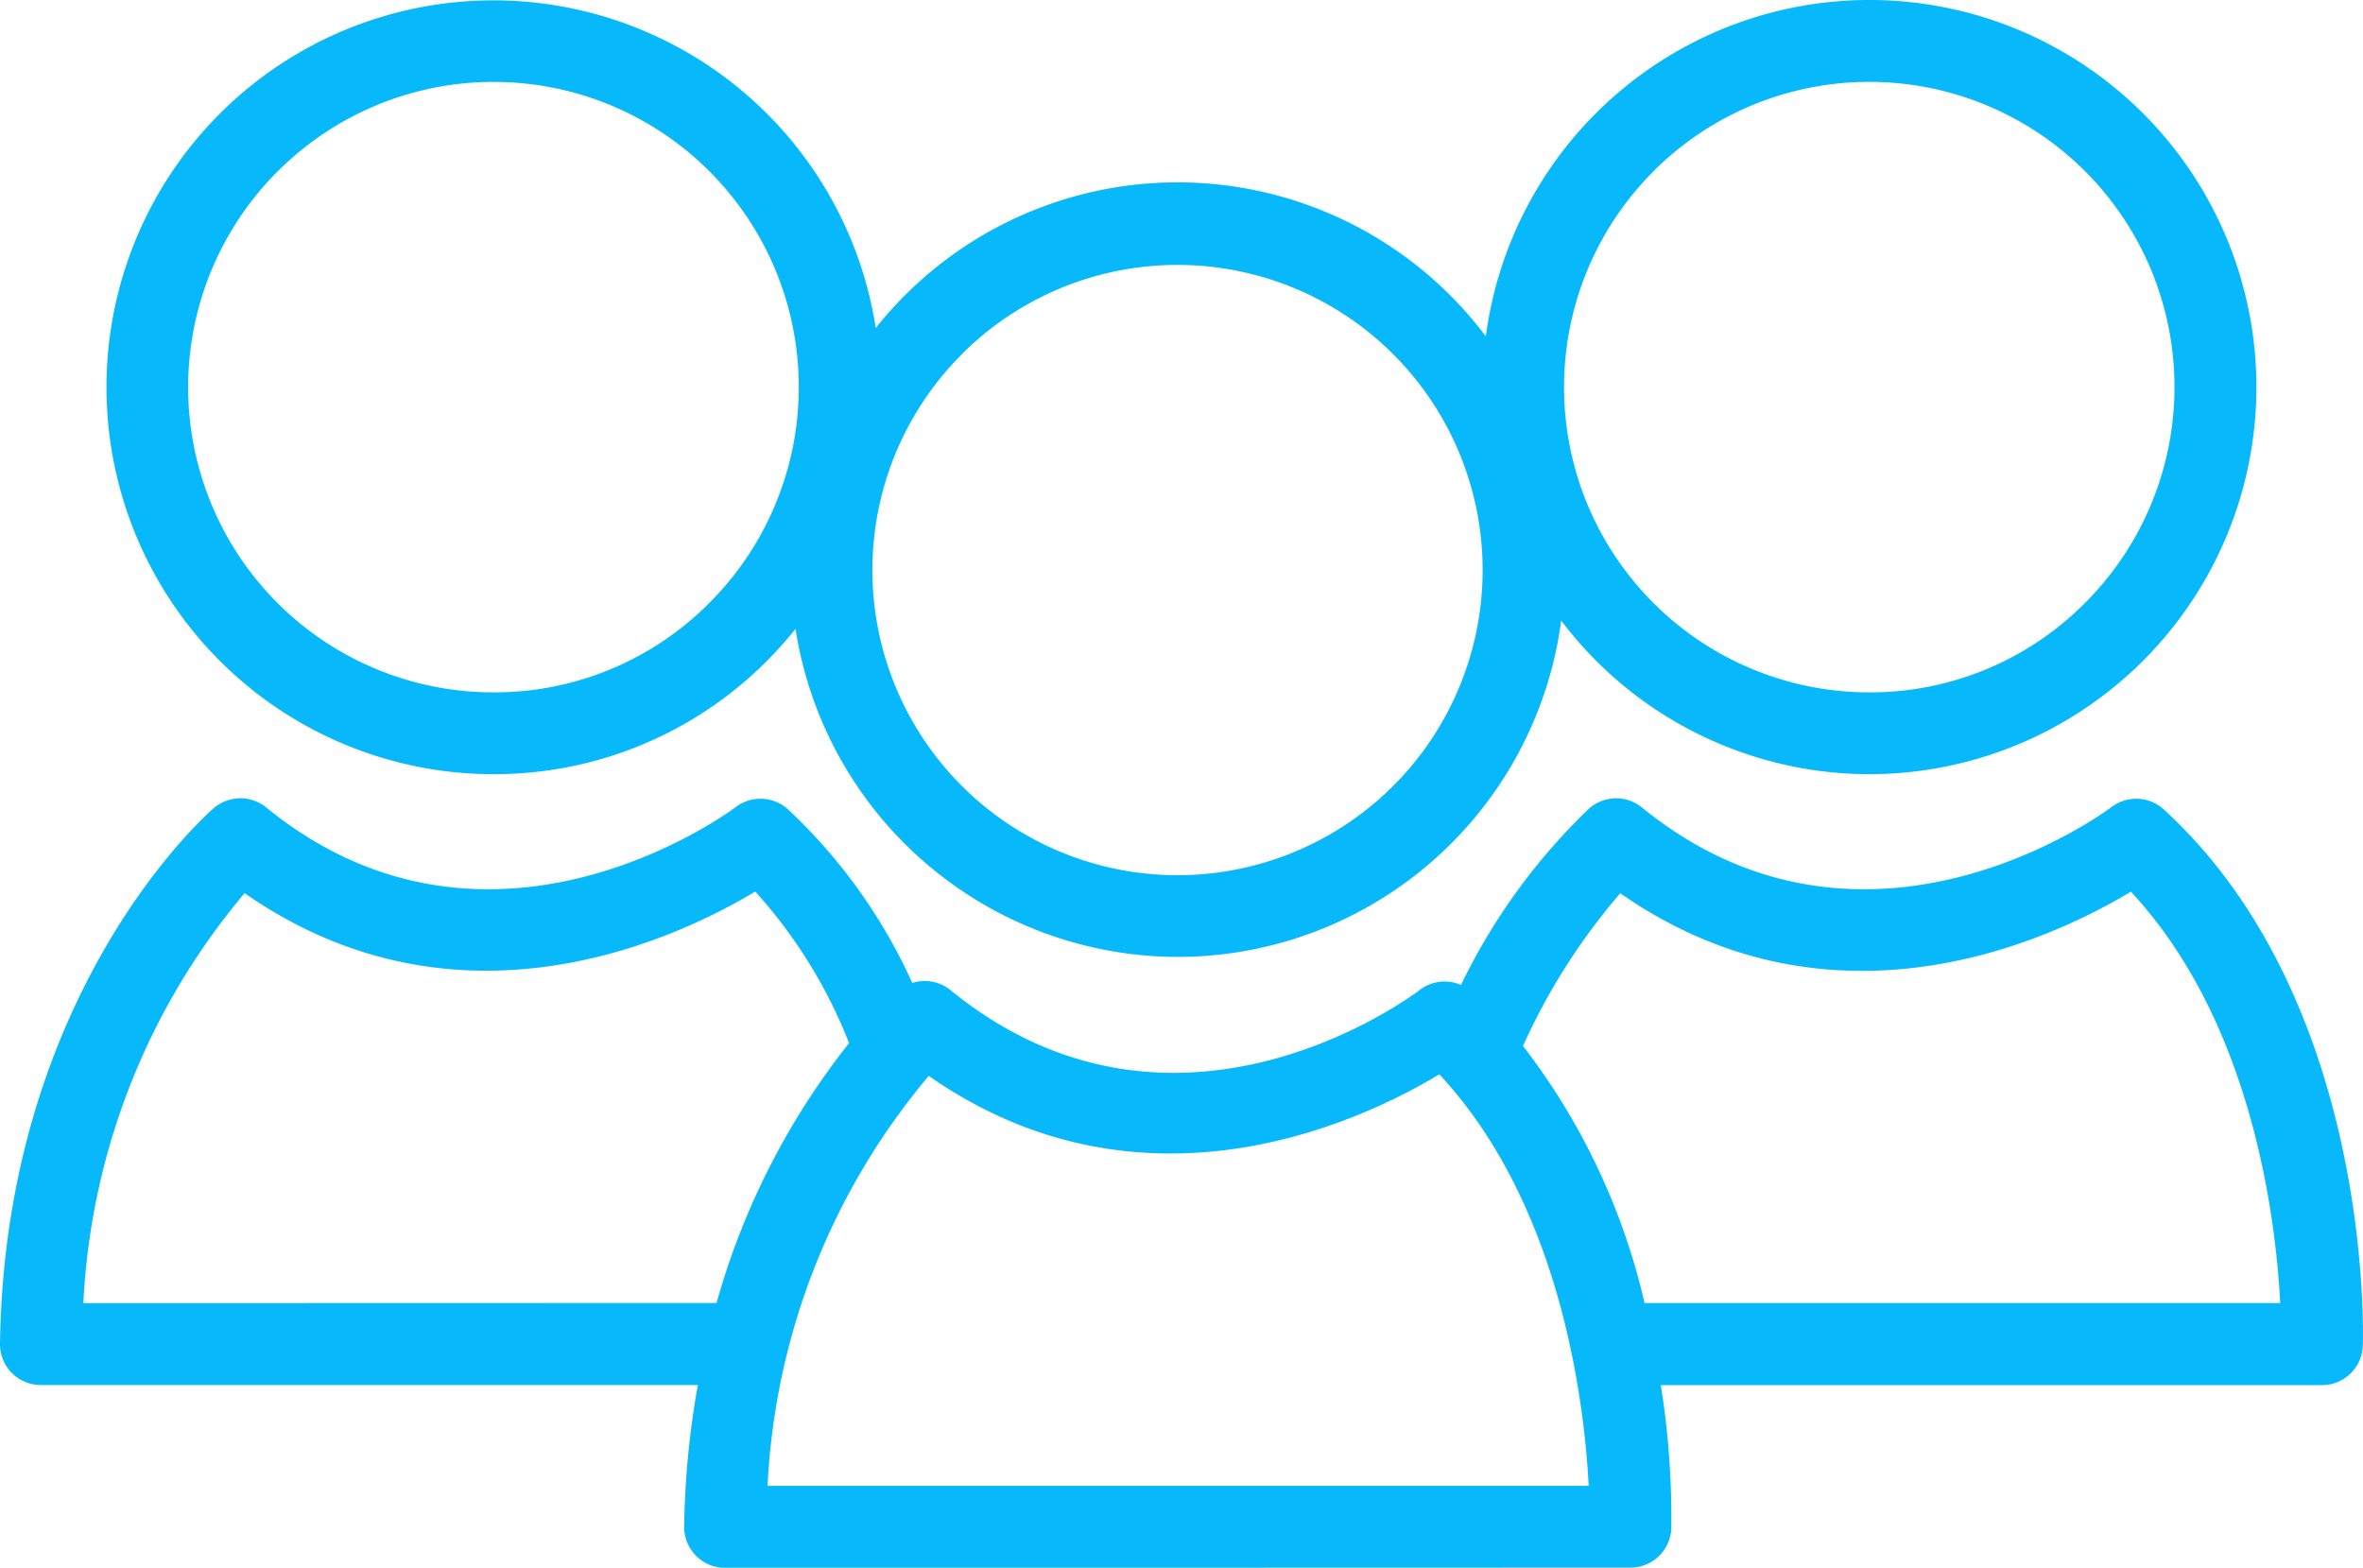
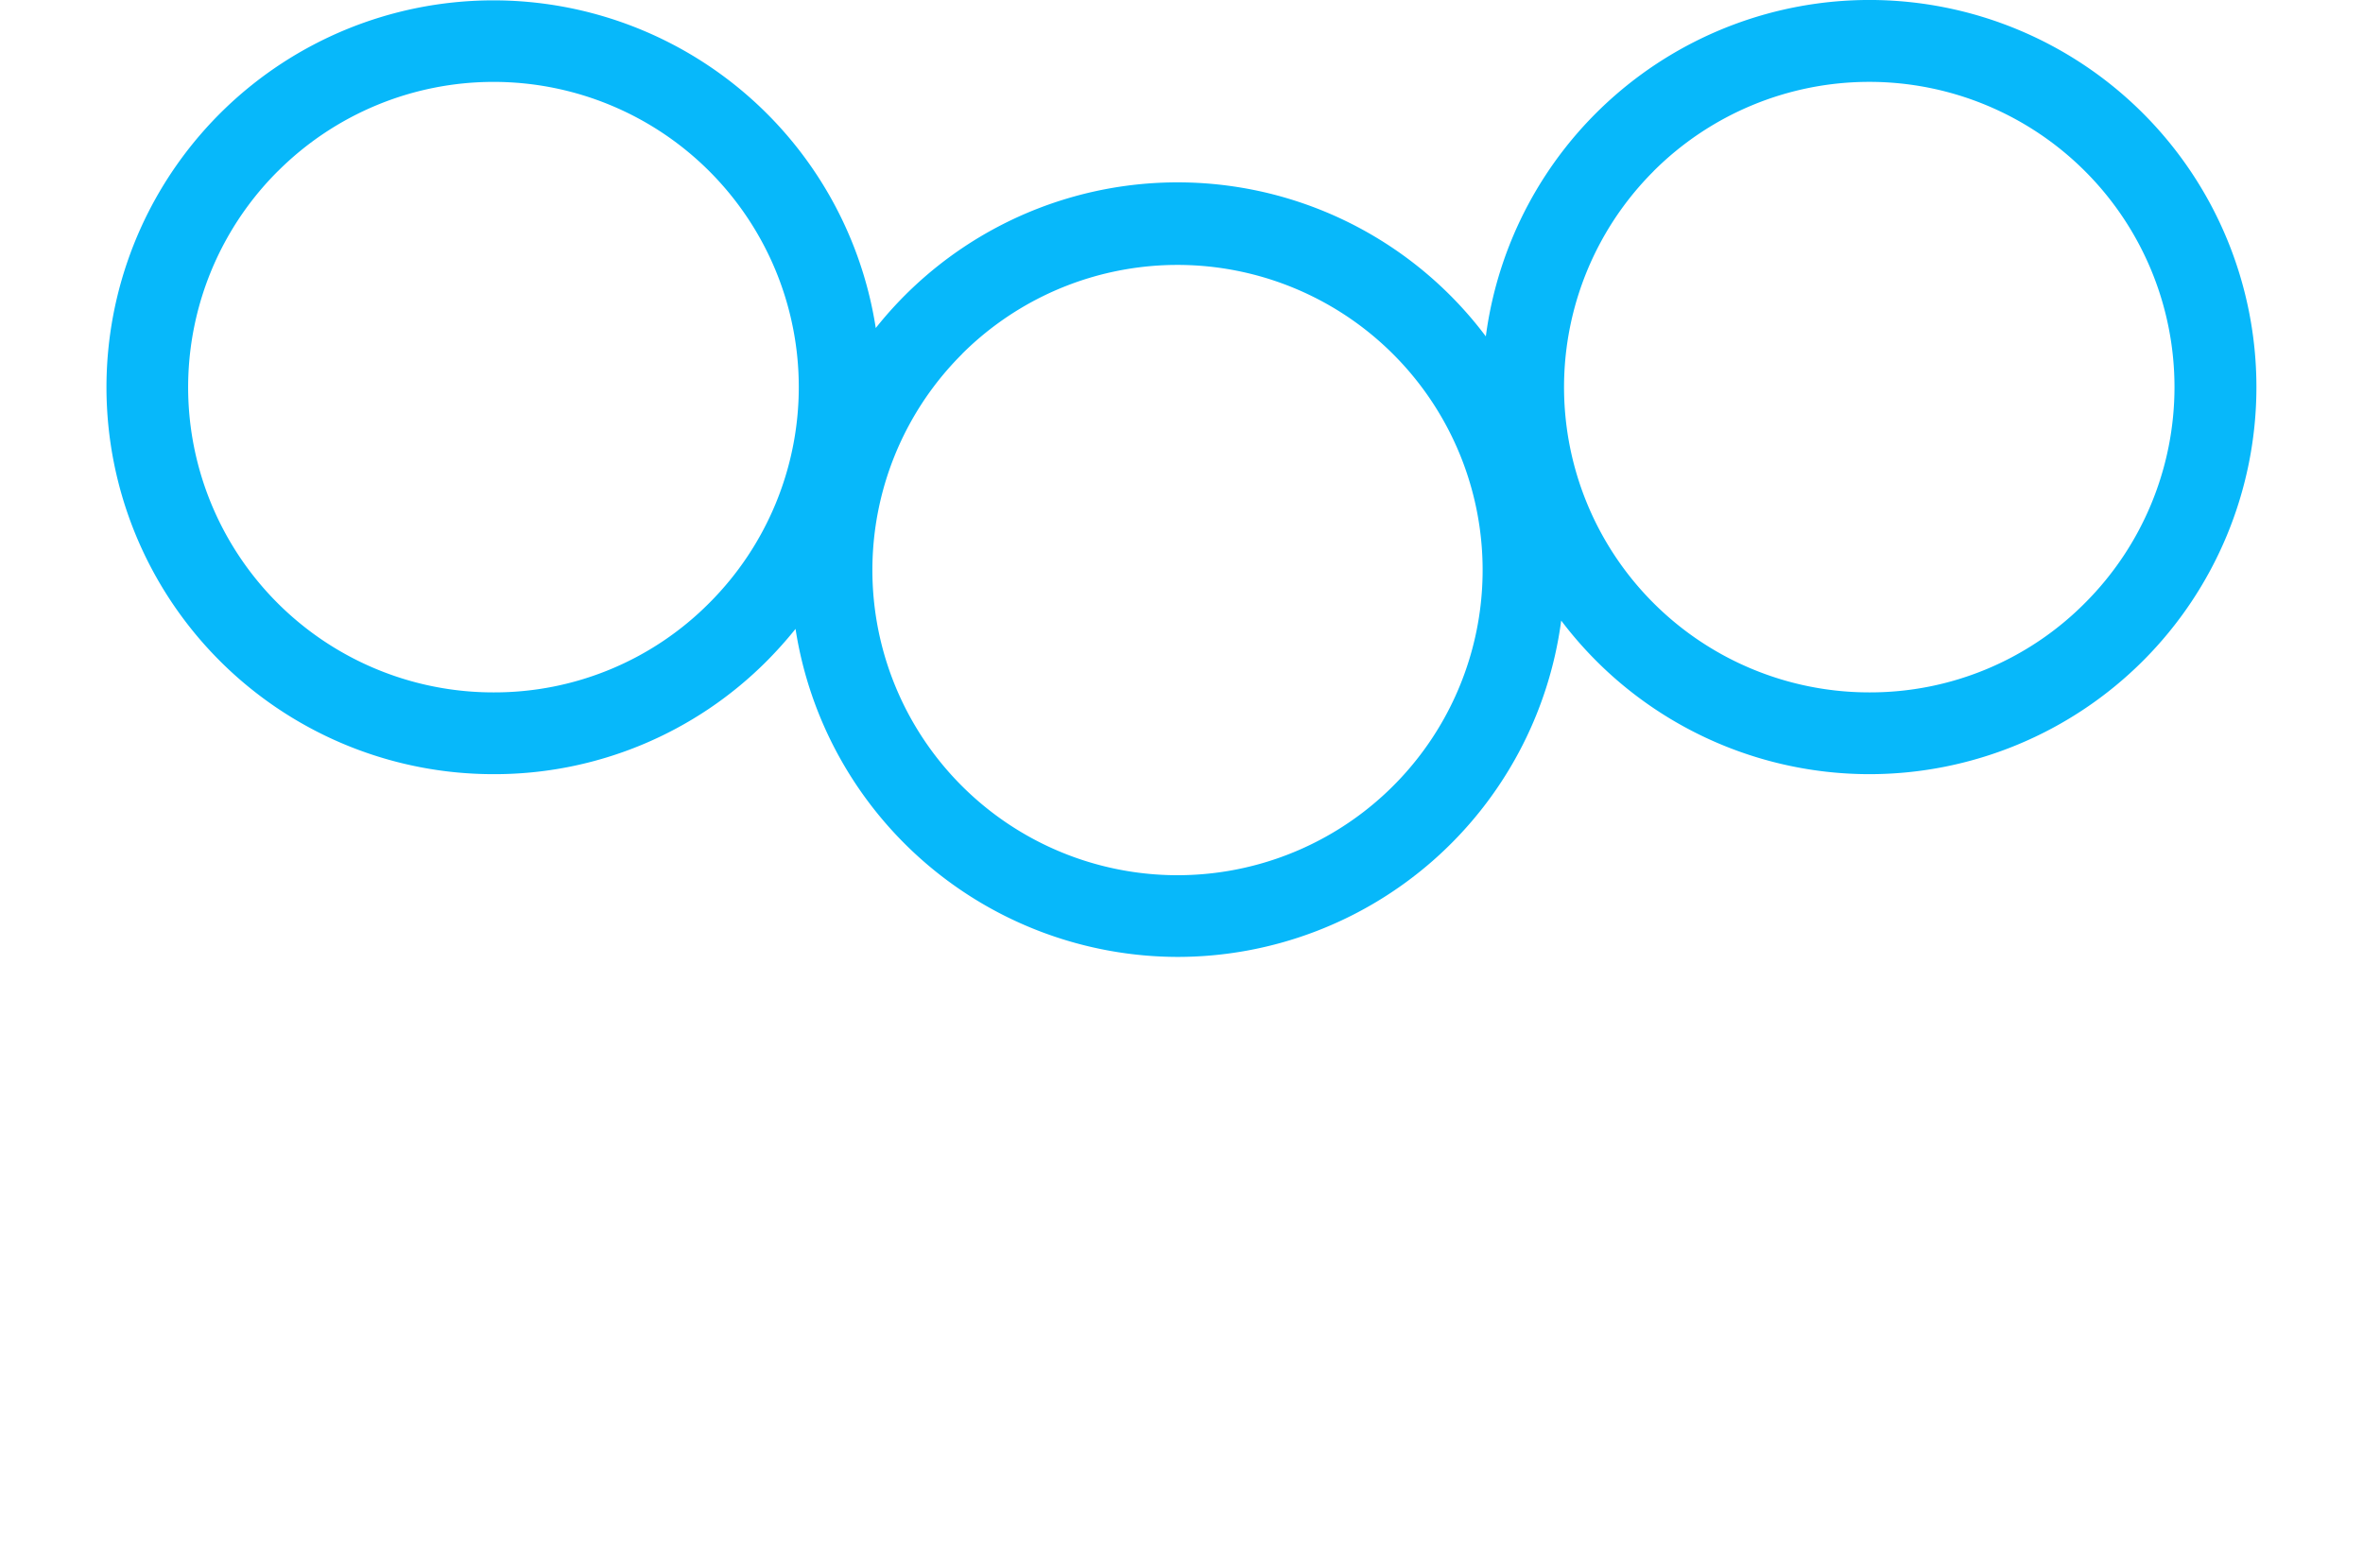
<svg xmlns="http://www.w3.org/2000/svg" width="98.844" height="65.583" viewBox="0 0 98.844 65.583">
  <defs>
    <clipPath id="clip-path">
      <rect id="Rechteck_1424" data-name="Rechteck 1424" width="98.844" height="65.583" fill="#07b8fa" />
    </clipPath>
  </defs>
  <g id="Gruppe_227" data-name="Gruppe 227" transform="translate(0 0)">
    <g id="Gruppe_225" data-name="Gruppe 225" transform="translate(0 0)" clip-path="url(#clip-path)">
-       <path id="Pfad_139" data-name="Pfad 139" d="M.491,37.593a1.728,1.728,0,0,0,1.22.508l27.479,0a36.62,36.62,0,0,0-.572,5.913,1.713,1.713,0,0,0,1.71,1.735l37.875-.01a1.709,1.709,0,0,0,1.708-1.651,35.375,35.375,0,0,0-.439-5.982l27.654,0a1.71,1.71,0,0,0,1.71-1.656c.02-.587.375-14.458-8.323-22.426a1.714,1.714,0,0,0-2.2-.094c-.1.076-10.216,7.677-19.631.01a1.711,1.711,0,0,0-2.2.035,25.674,25.674,0,0,0-5.368,7.389,1.712,1.712,0,0,0-1.72.207c-.414.313-10.265,7.643-19.634.012a1.7,1.7,0,0,0-1.6-.3,22.762,22.762,0,0,0-5.193-7.259,1.714,1.714,0,0,0-2.2-.094c-.1.076-10.216,7.677-19.631.01a1.707,1.707,0,0,0-2.2.035C8.58,14.275.21,21.713,0,36.368a1.711,1.711,0,0,0,.49,1.225M67.779,17.531c8.949,6.243,18.081,1.905,21.356-.067,5.087,5.459,6.066,13.716,6.246,17.208l-26.589,0a27.8,27.8,0,0,0-5.085-10.753,26.233,26.233,0,0,1,4.072-6.393M38.853,25.171c8.949,6.243,18.081,1.905,21.354-.067,5.09,5.462,6.066,13.718,6.248,17.213l-34.348,0a28.8,28.8,0,0,1,6.746-17.152m-28.62-7.641c8.949,6.243,18.081,1.905,21.359-.067a20.682,20.682,0,0,1,3.924,6.342,30.863,30.863,0,0,0-5.543,10.869l-26.486.007a28.789,28.789,0,0,1,6.746-17.152" transform="translate(0 19.838)" fill="#07b8fa" />
      <path id="Pfad_140" data-name="Pfad 140" d="M18,32.386h0a16.074,16.074,0,0,0,11.444-4.749,17.113,17.113,0,0,0,1.186-1.328A16.207,16.207,0,0,0,46.617,40.031h0A16.193,16.193,0,0,0,62.658,25.961a16.166,16.166,0,0,0,12.888,6.425h0A16.193,16.193,0,1,0,75.545,0a16.187,16.187,0,0,0-16.04,14.073,16.124,16.124,0,0,0-25.519-.35A16.185,16.185,0,1,0,18,32.386M66.515,7.167A12.767,12.767,0,1,1,84.574,25.219a12.663,12.663,0,0,1-9.023,3.746h0a12.768,12.768,0,0,1-9.031-21.8M37.589,14.813a12.765,12.765,0,1,1,9.033,21.8h0a12.764,12.764,0,0,1-9.028-21.8M8.972,7.167A12.766,12.766,0,1,1,27.028,25.219,12.667,12.667,0,0,1,18,28.965h0a12.764,12.764,0,0,1-9.028-21.8" transform="translate(2.647 -0.001)" fill="#07b8fa" />
    </g>
  </g>
</svg>